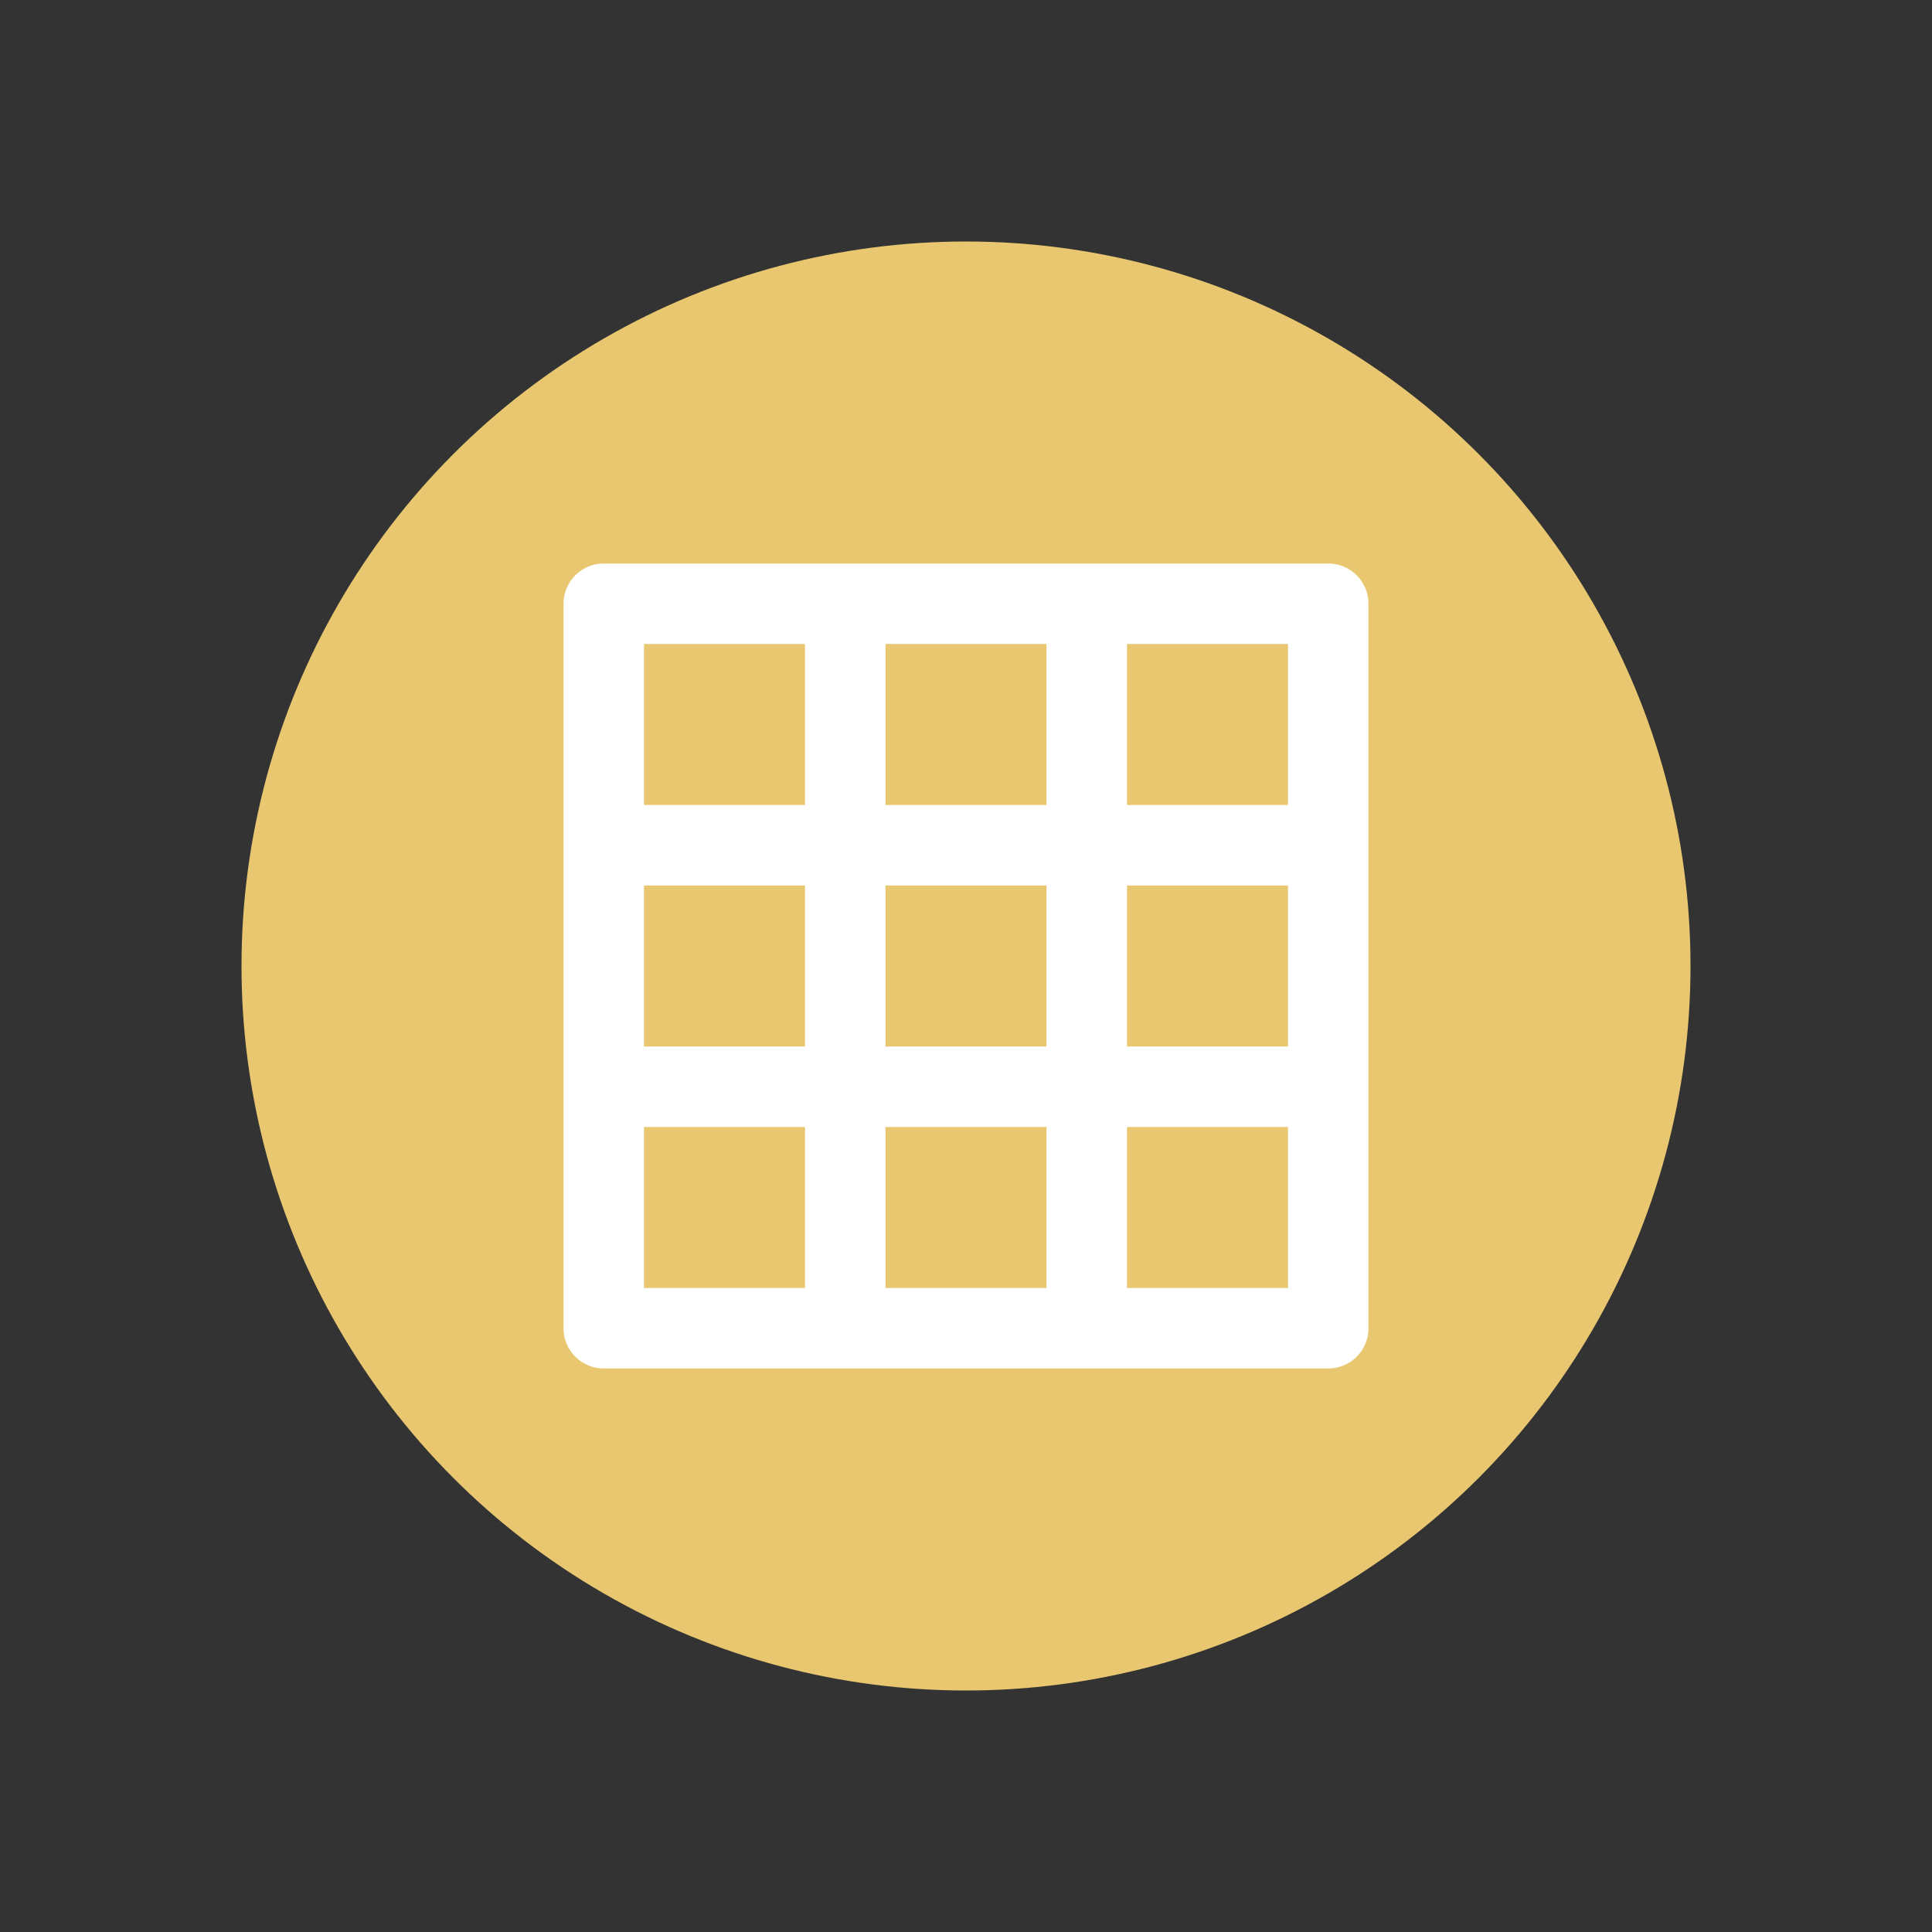
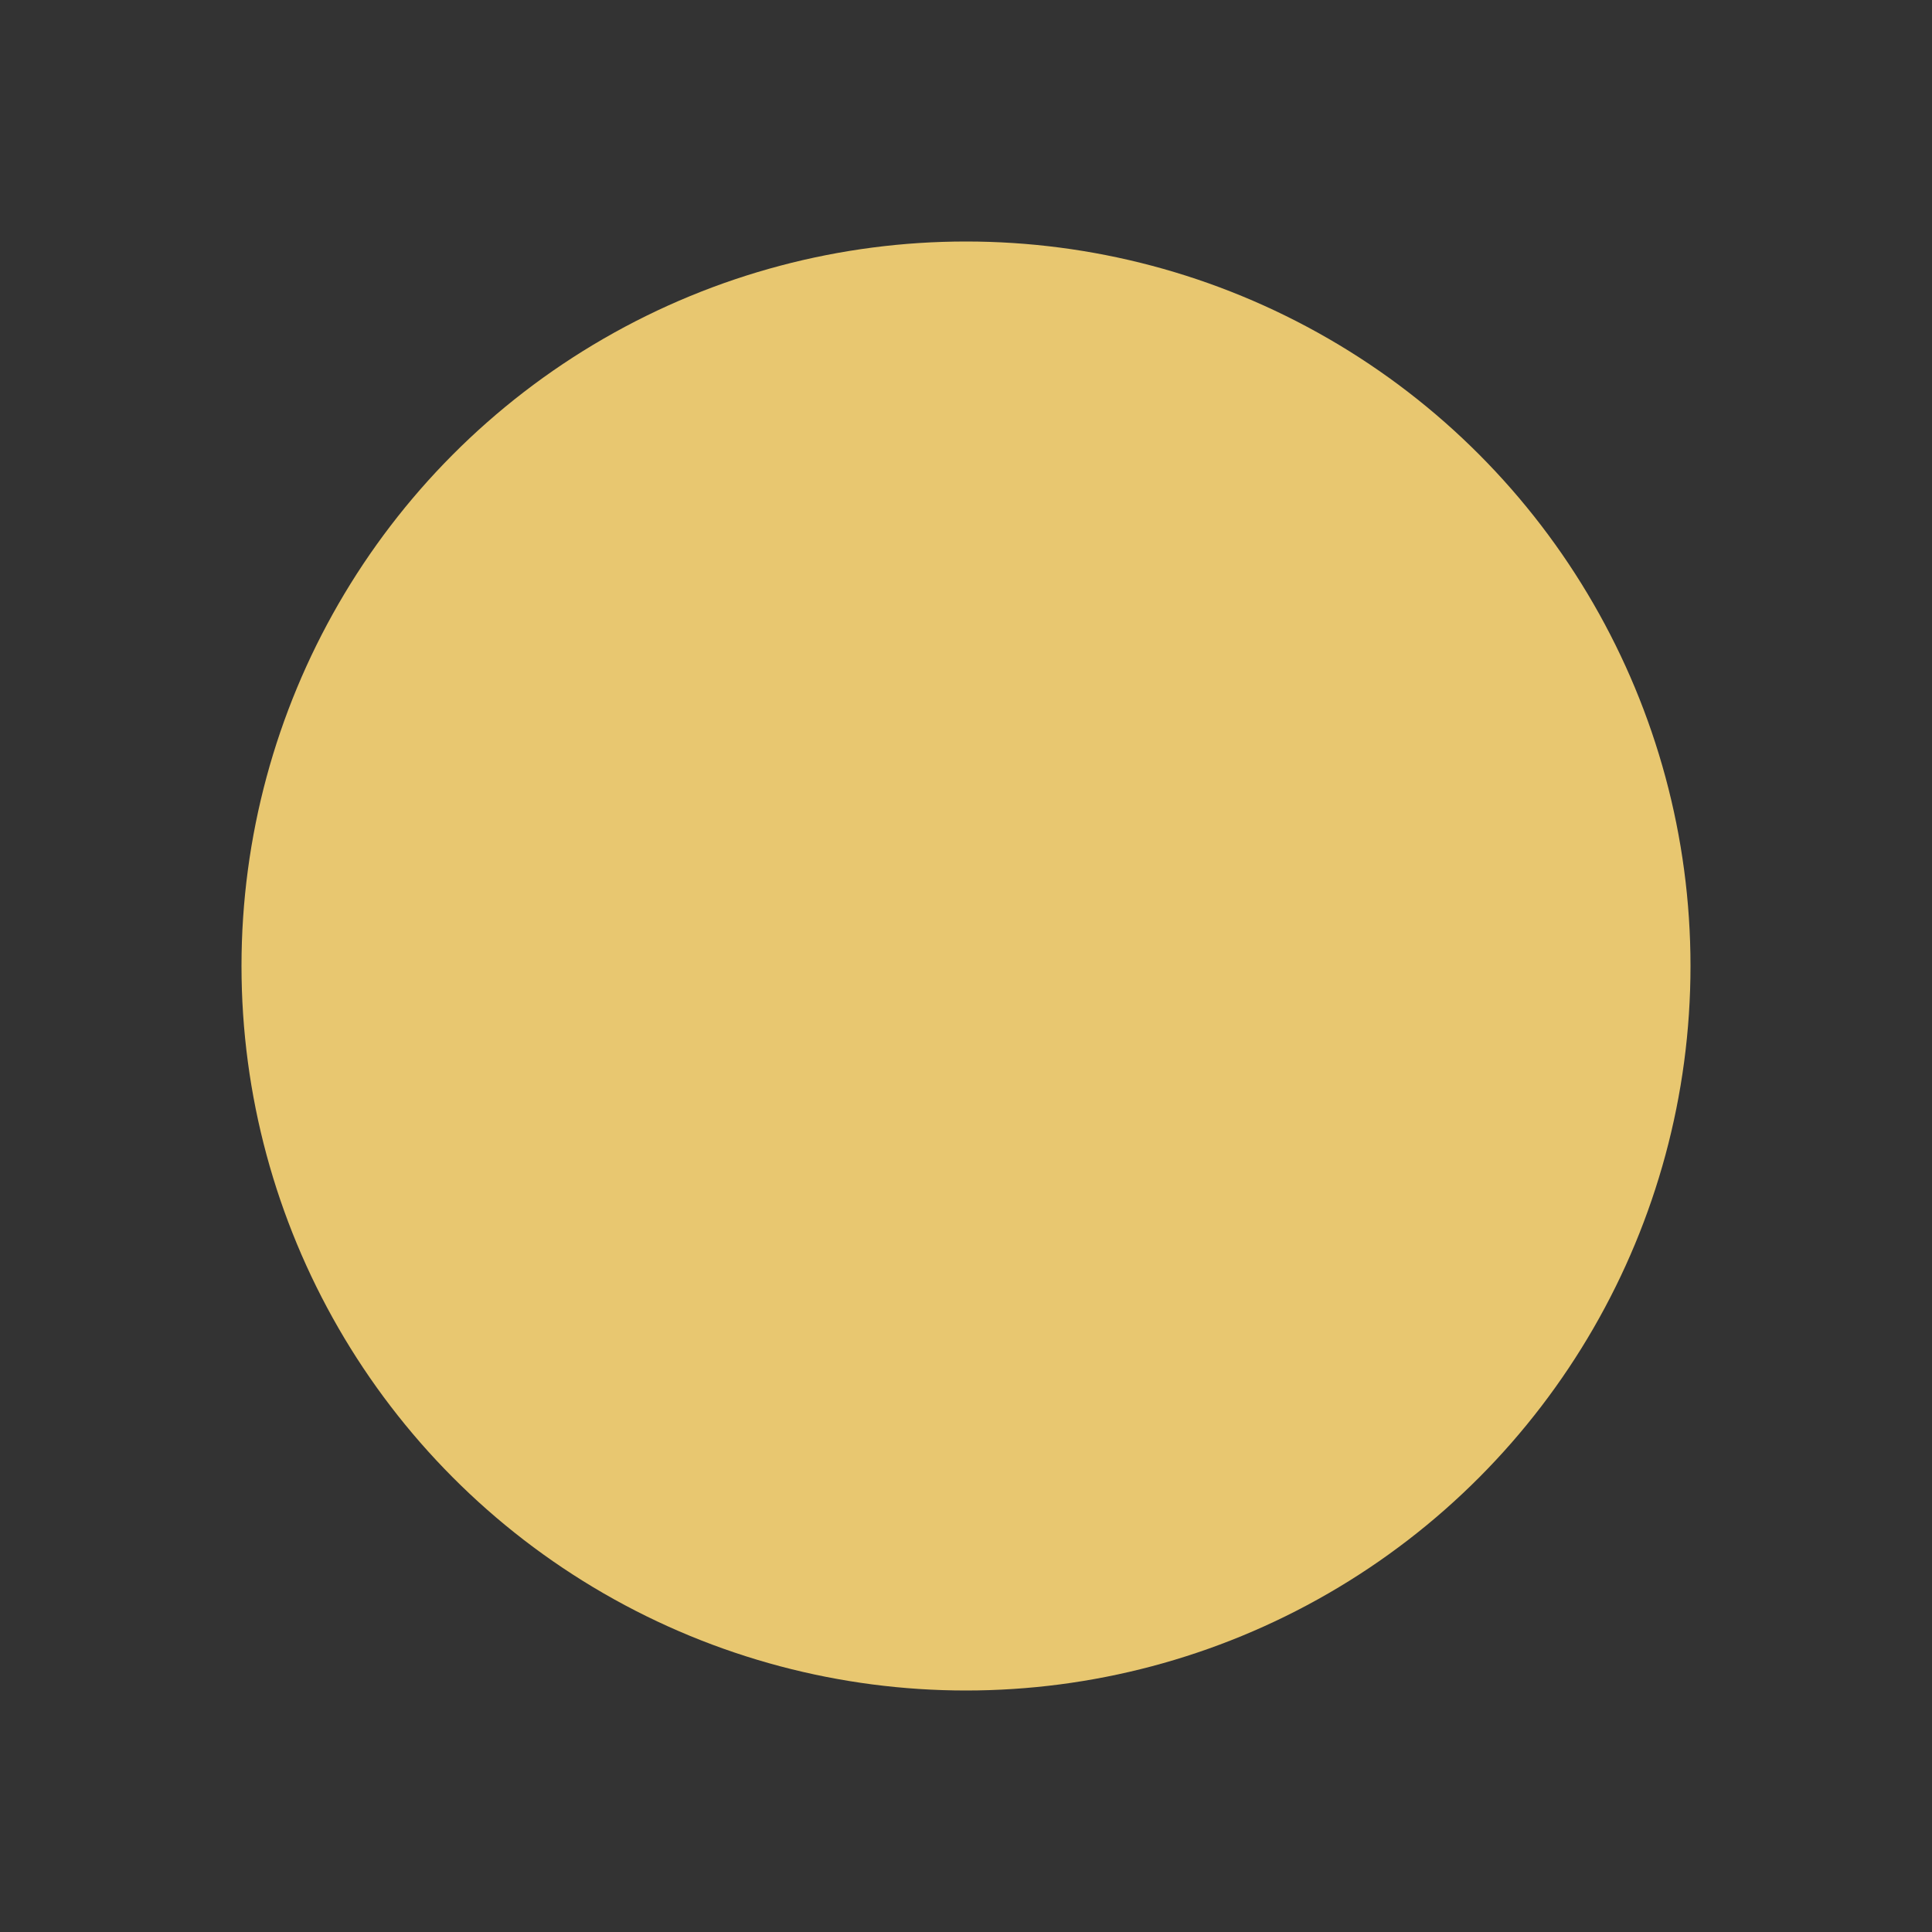
<svg xmlns="http://www.w3.org/2000/svg" width="64" height="64" viewBox="0 0 64 64" fill="none">
  <rect x="0" y="0" width="64" height="64" fill="#333333" stroke="none" />
  <circle cx="32" cy="32" r="24" fill="#E8C770" />
-   <path d="M44 18.667H20C19.646 18.667 19.307 18.807 19.057 19.057C18.807 19.307 18.667 19.646 18.667 20V44C18.667 44.354 18.807 44.693 19.057 44.943C19.307 45.193 19.646 45.333 20 45.333H44C44.354 45.333 44.693 45.193 44.943 44.943C45.193 44.693 45.333 44.354 45.333 44V20C45.333 19.646 45.193 19.307 44.943 19.057C44.693 18.807 44.354 18.667 44 18.667ZM26.667 42.667H21.333V37.333H26.667V42.667ZM26.667 34.667H21.333V29.333H26.667V34.667ZM26.667 26.667H21.333V21.333H26.667V26.667ZM34.667 42.667H29.333V37.333H34.667V42.667ZM34.667 34.667H29.333V29.333H34.667V34.667ZM34.667 26.667H29.333V21.333H34.667V26.667ZM42.667 42.667H37.333V37.333H42.667V42.667ZM42.667 34.667H37.333V29.333H42.667V34.667ZM42.667 26.667H37.333V21.333H42.667V26.667Z" fill="white" />
</svg>